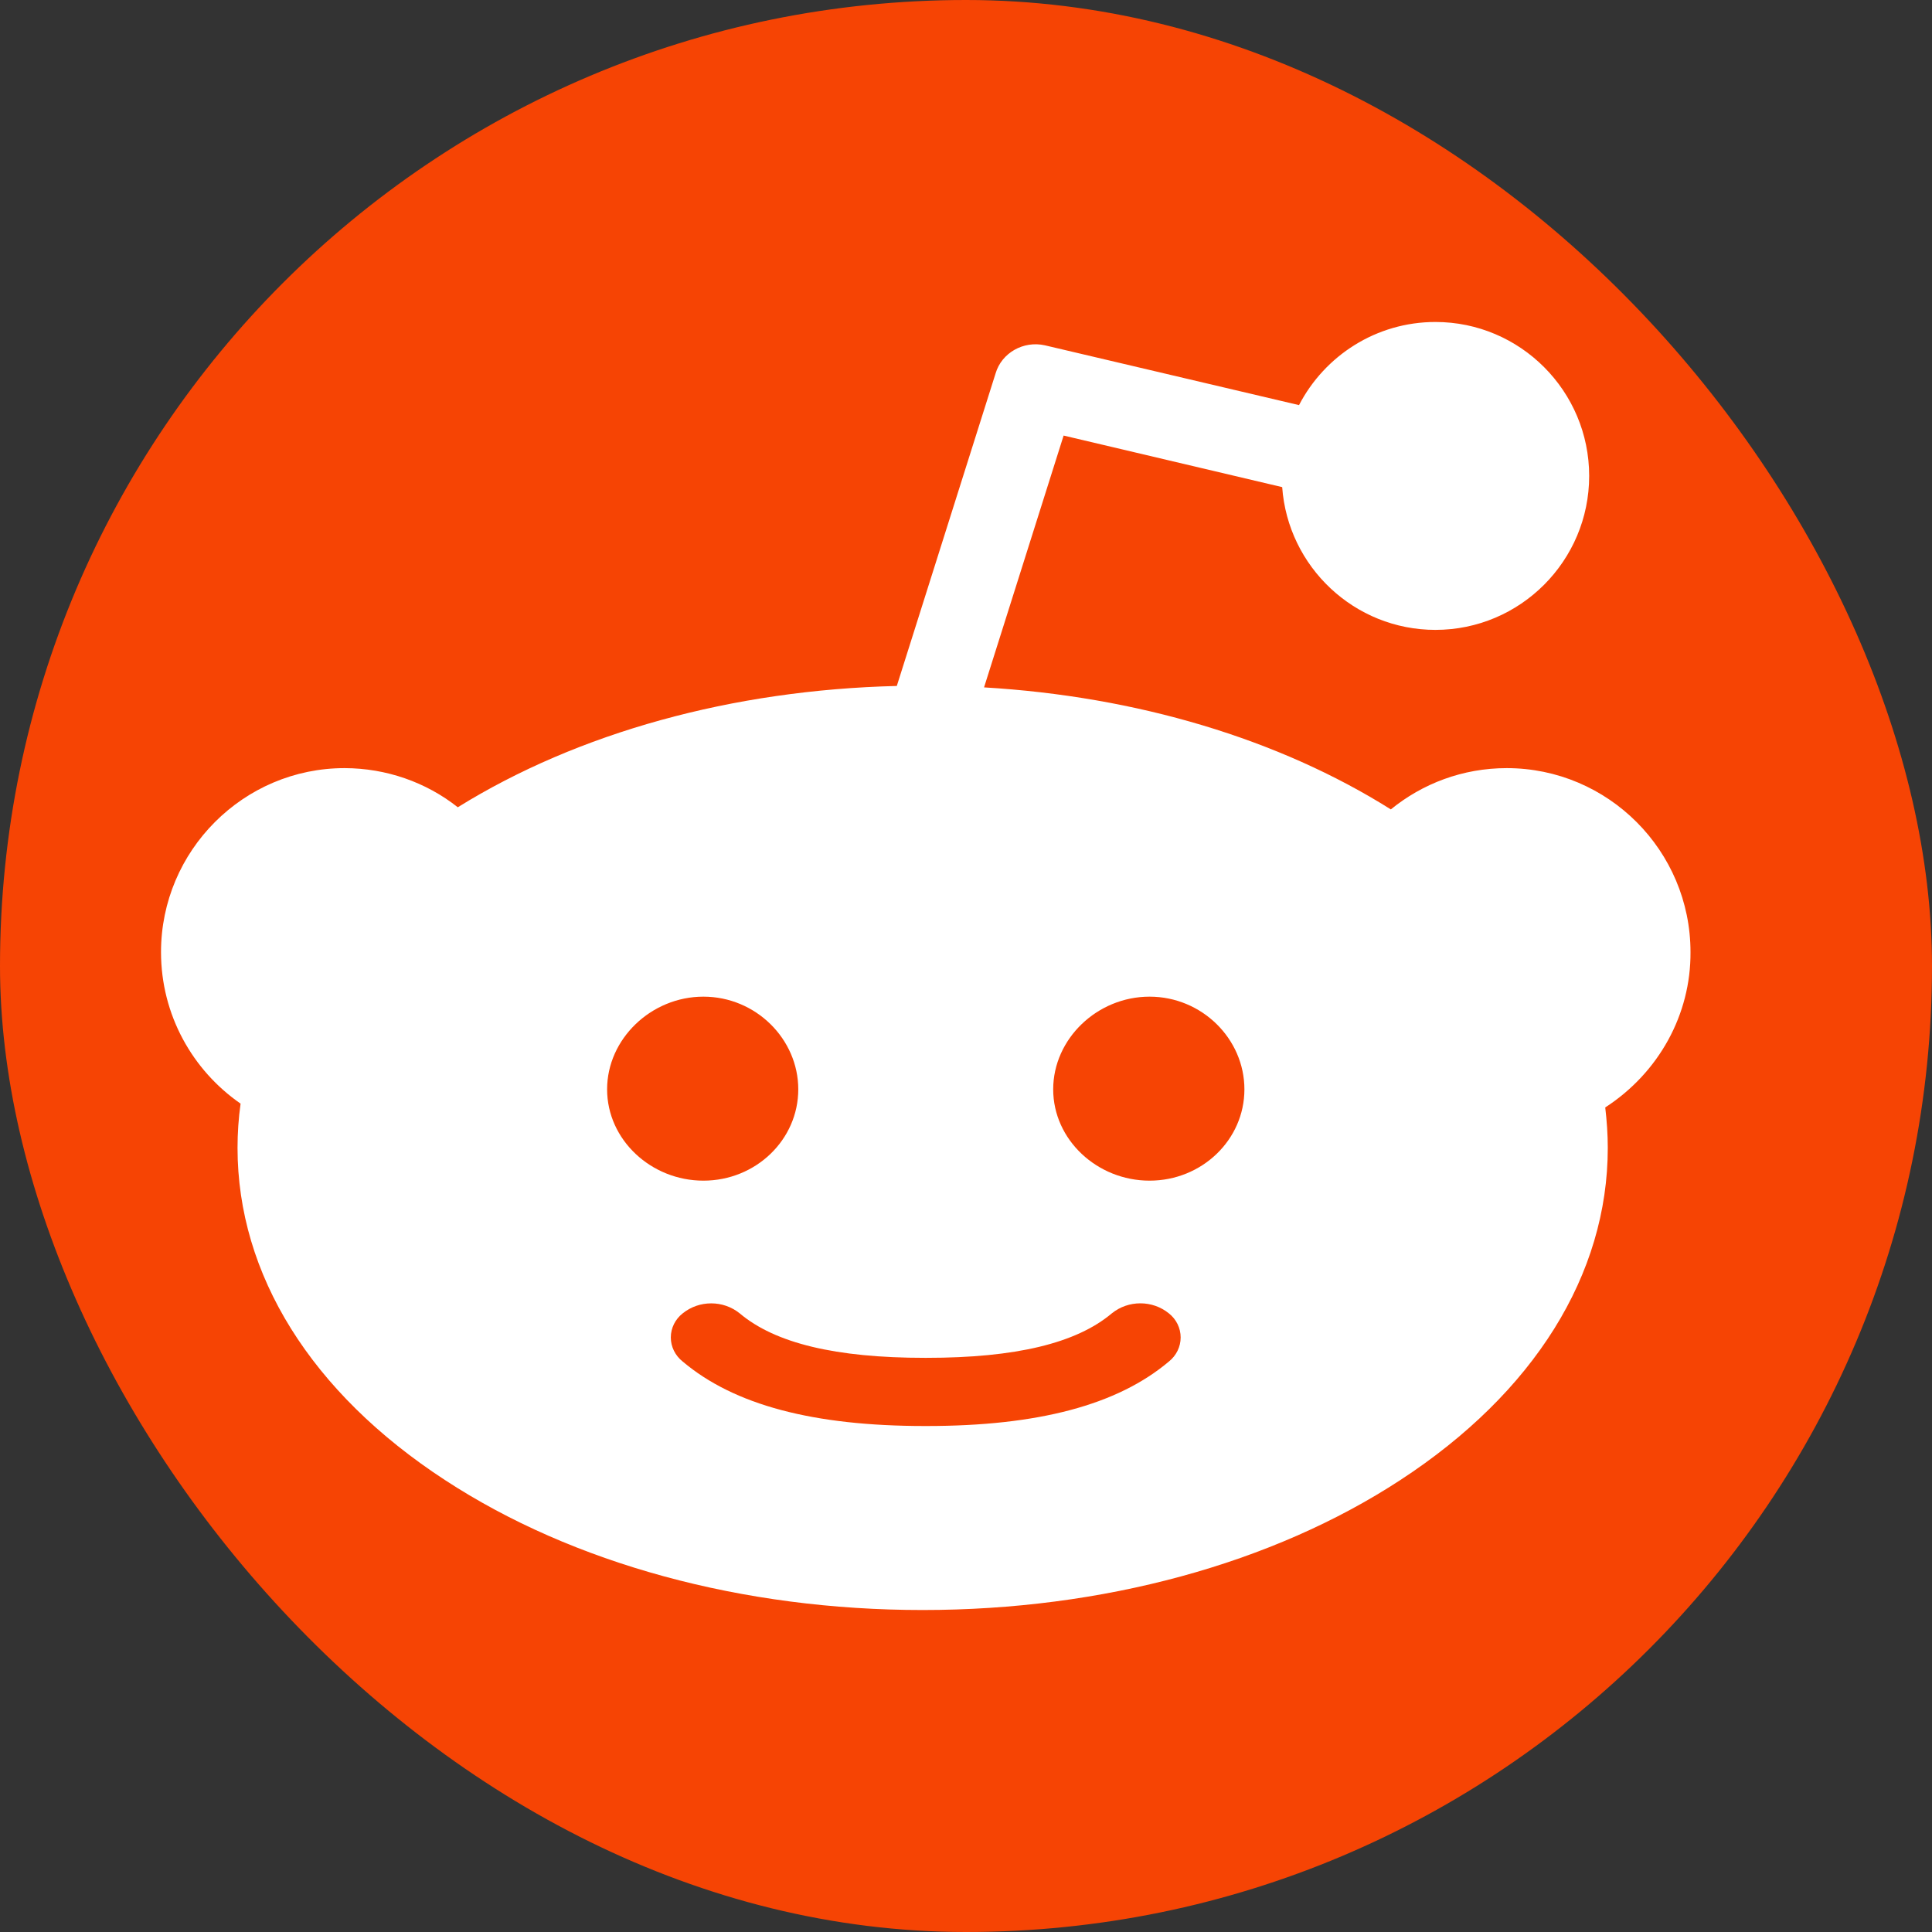
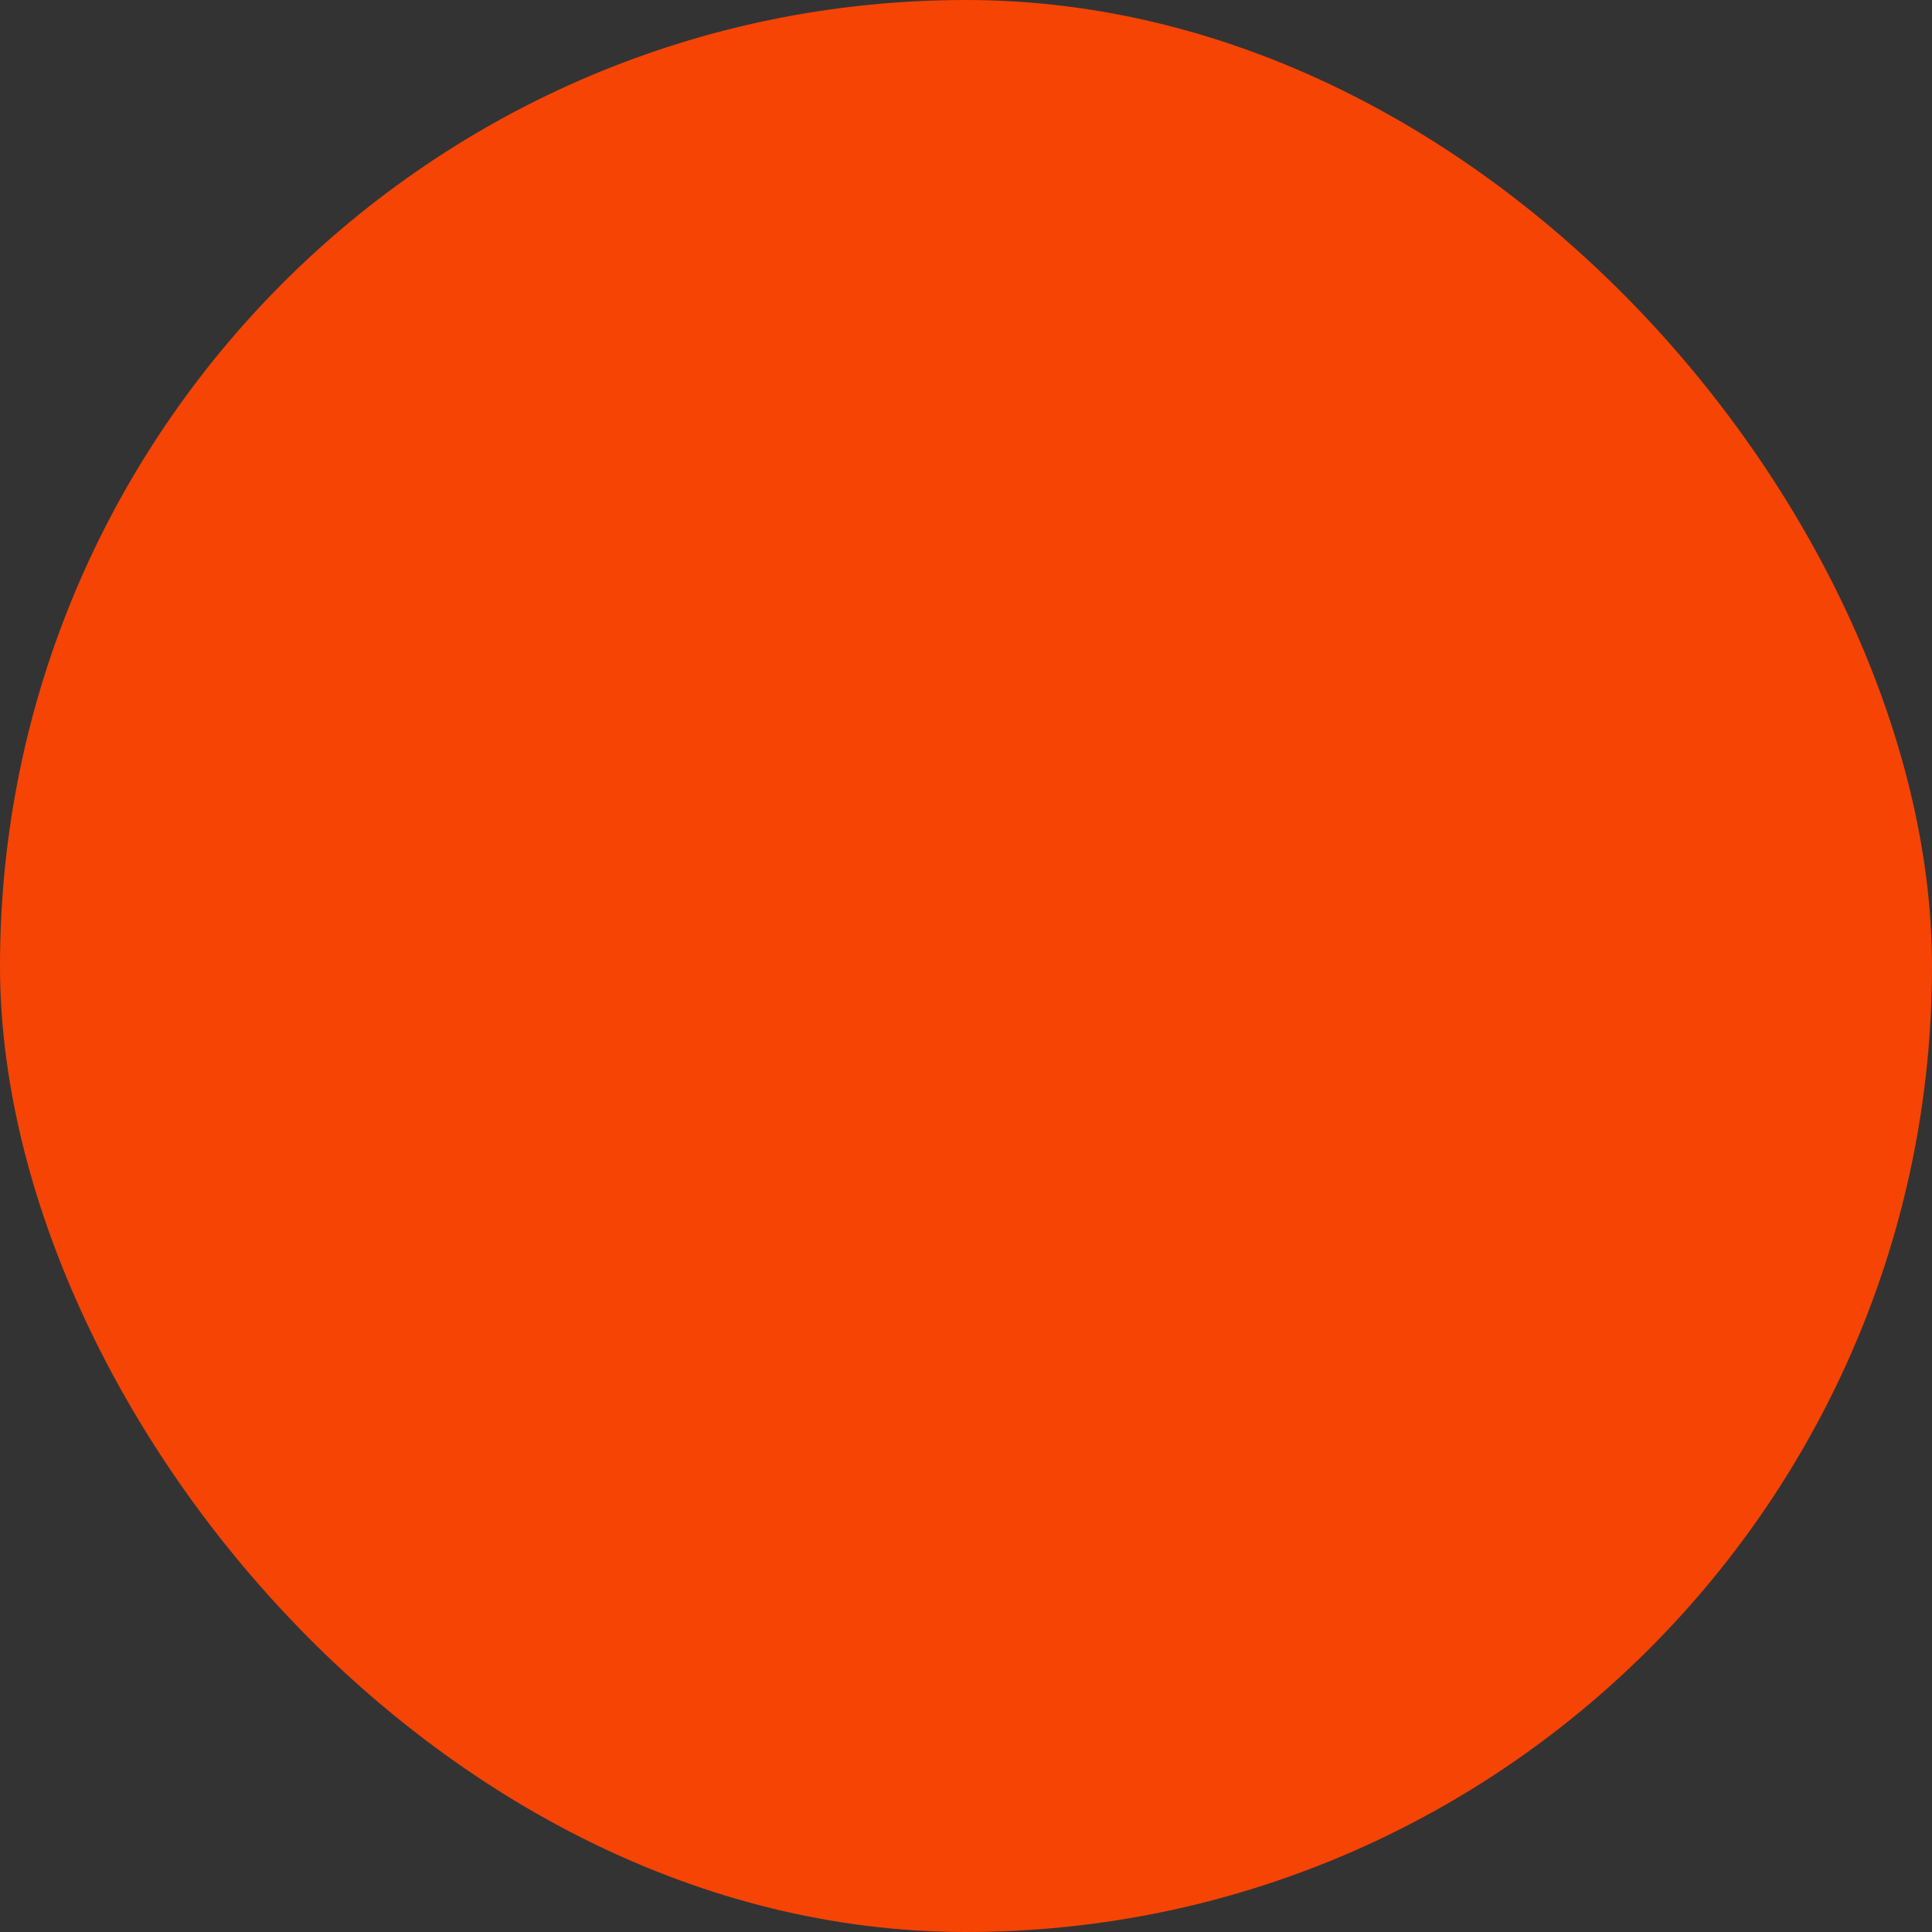
<svg xmlns="http://www.w3.org/2000/svg" width="38px" height="38px" viewBox="0 0 38 38" version="1.1">
  <rect x="0" y="0" width="38" height="38" fill="#333333" stroke="none" />
  <title>icon_reddit</title>
  <g id="页面-1" stroke="none" stroke-width="1" fill="none" fill-rule="evenodd">
    <g id="1.2、Trivia/Photo-Trivia(结果页)" transform="translate(-307, -490)">
      <g id="分享icon" transform="translate(127, 490)">
        <g id="icon_reddit" transform="translate(180, 0)">
          <rect id="矩形备份-8" fill="#F64404" x="0" y="0" width="38" height="38" rx="19" />
-           <path d="M22.61,23.222 C21.58,23.222 20.715,22.418 20.715,21.426 C20.715,20.434 21.58,19.603 22.61,19.603 C23.641,19.603 24.476,20.434 24.476,21.426 C24.476,22.418 23.641,23.222 22.61,23.222 M22.99,26.78 C21.979,27.633 20.421,28.048 18.223,28.048 L18.192,28.048 C15.996,28.048 14.438,27.633 13.428,26.78 C13.28,26.663 13.194,26.489 13.194,26.306 C13.194,26.122 13.28,25.948 13.428,25.832 C13.752,25.57 14.225,25.57 14.549,25.832 C15.246,26.42 16.438,26.707 18.192,26.707 L18.223,26.707 C19.978,26.707 21.17,26.42 21.868,25.832 C22.193,25.569 22.666,25.569 22.99,25.832 C23.137,25.948 23.222,26.122 23.222,26.306 C23.222,26.489 23.137,26.663 22.99,26.78 M11.941,21.425 C11.941,20.436 12.806,19.603 13.835,19.603 C14.865,19.603 15.701,20.436 15.701,21.426 C15.701,22.418 14.865,23.222 13.835,23.222 C12.806,23.222 11.941,22.418 11.941,21.426 M33.25,18.727 C33.25,16.731 31.628,15.108 29.635,15.108 C28.771,15.108 27.979,15.412 27.356,15.92 C25.152,14.533 22.355,13.697 19.355,13.52 L20.92,8.567 L25.219,9.581 C25.332,11.149 26.64,12.389 28.233,12.389 C29.901,12.389 31.257,11.031 31.257,9.361 C31.257,7.692 29.901,6.333 28.233,6.333 C27.068,6.333 26.054,6.997 25.55,7.968 L20.552,6.792 C20.128,6.697 19.701,6.941 19.582,7.344 L17.639,13.492 C14.408,13.57 11.371,14.409 9.004,15.878 C8.378,15.382 7.592,15.11 6.78,15.108 C4.789,15.107 3.167,16.732 3.167,18.727 C3.167,19.961 3.787,21.053 4.732,21.707 C4.692,21.995 4.672,22.285 4.672,22.576 C4.672,25.07 6.12,27.393 8.751,29.11 C11.272,30.759 14.61,31.667 18.147,31.667 C21.684,31.667 25.022,30.759 27.544,29.11 C30.174,27.393 31.623,25.07 31.623,22.576 C31.623,22.309 31.604,22.045 31.573,21.782 C32.628,21.098 33.258,19.952 33.25,18.727" id="形状" fill="#FFFFFF" fill-rule="nonzero" />
        </g>
      </g>
    </g>
  </g>
</svg>